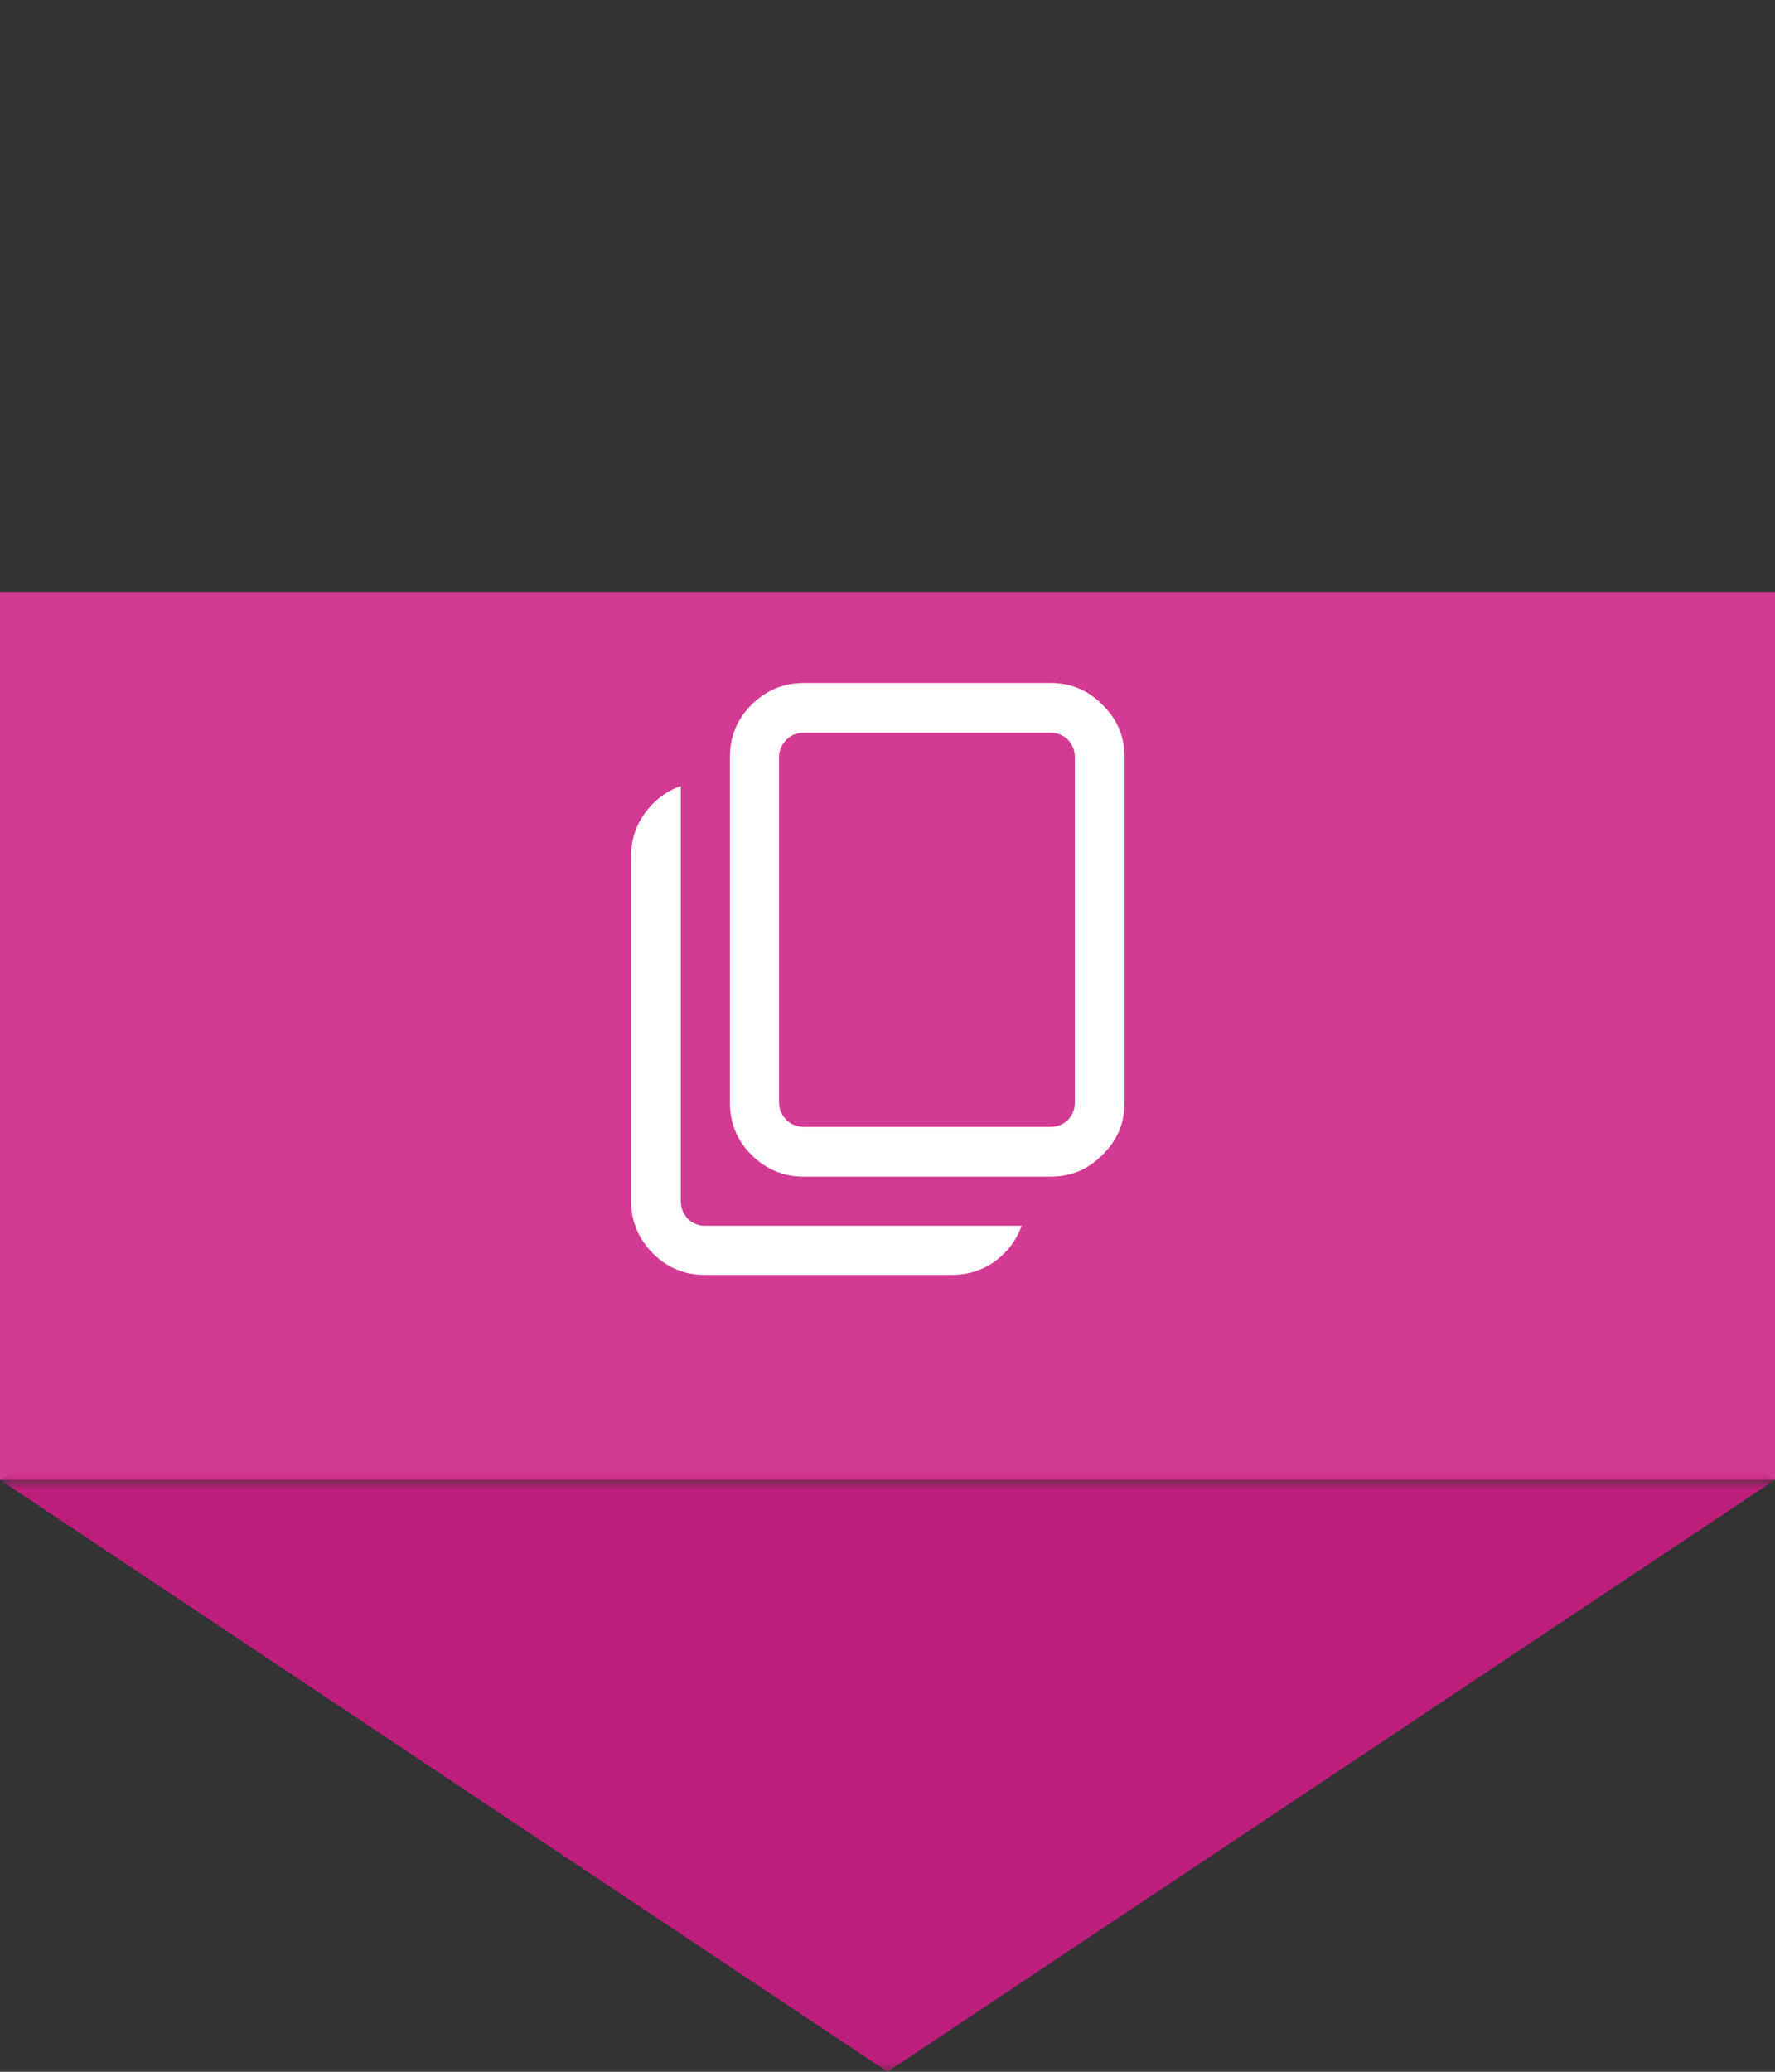
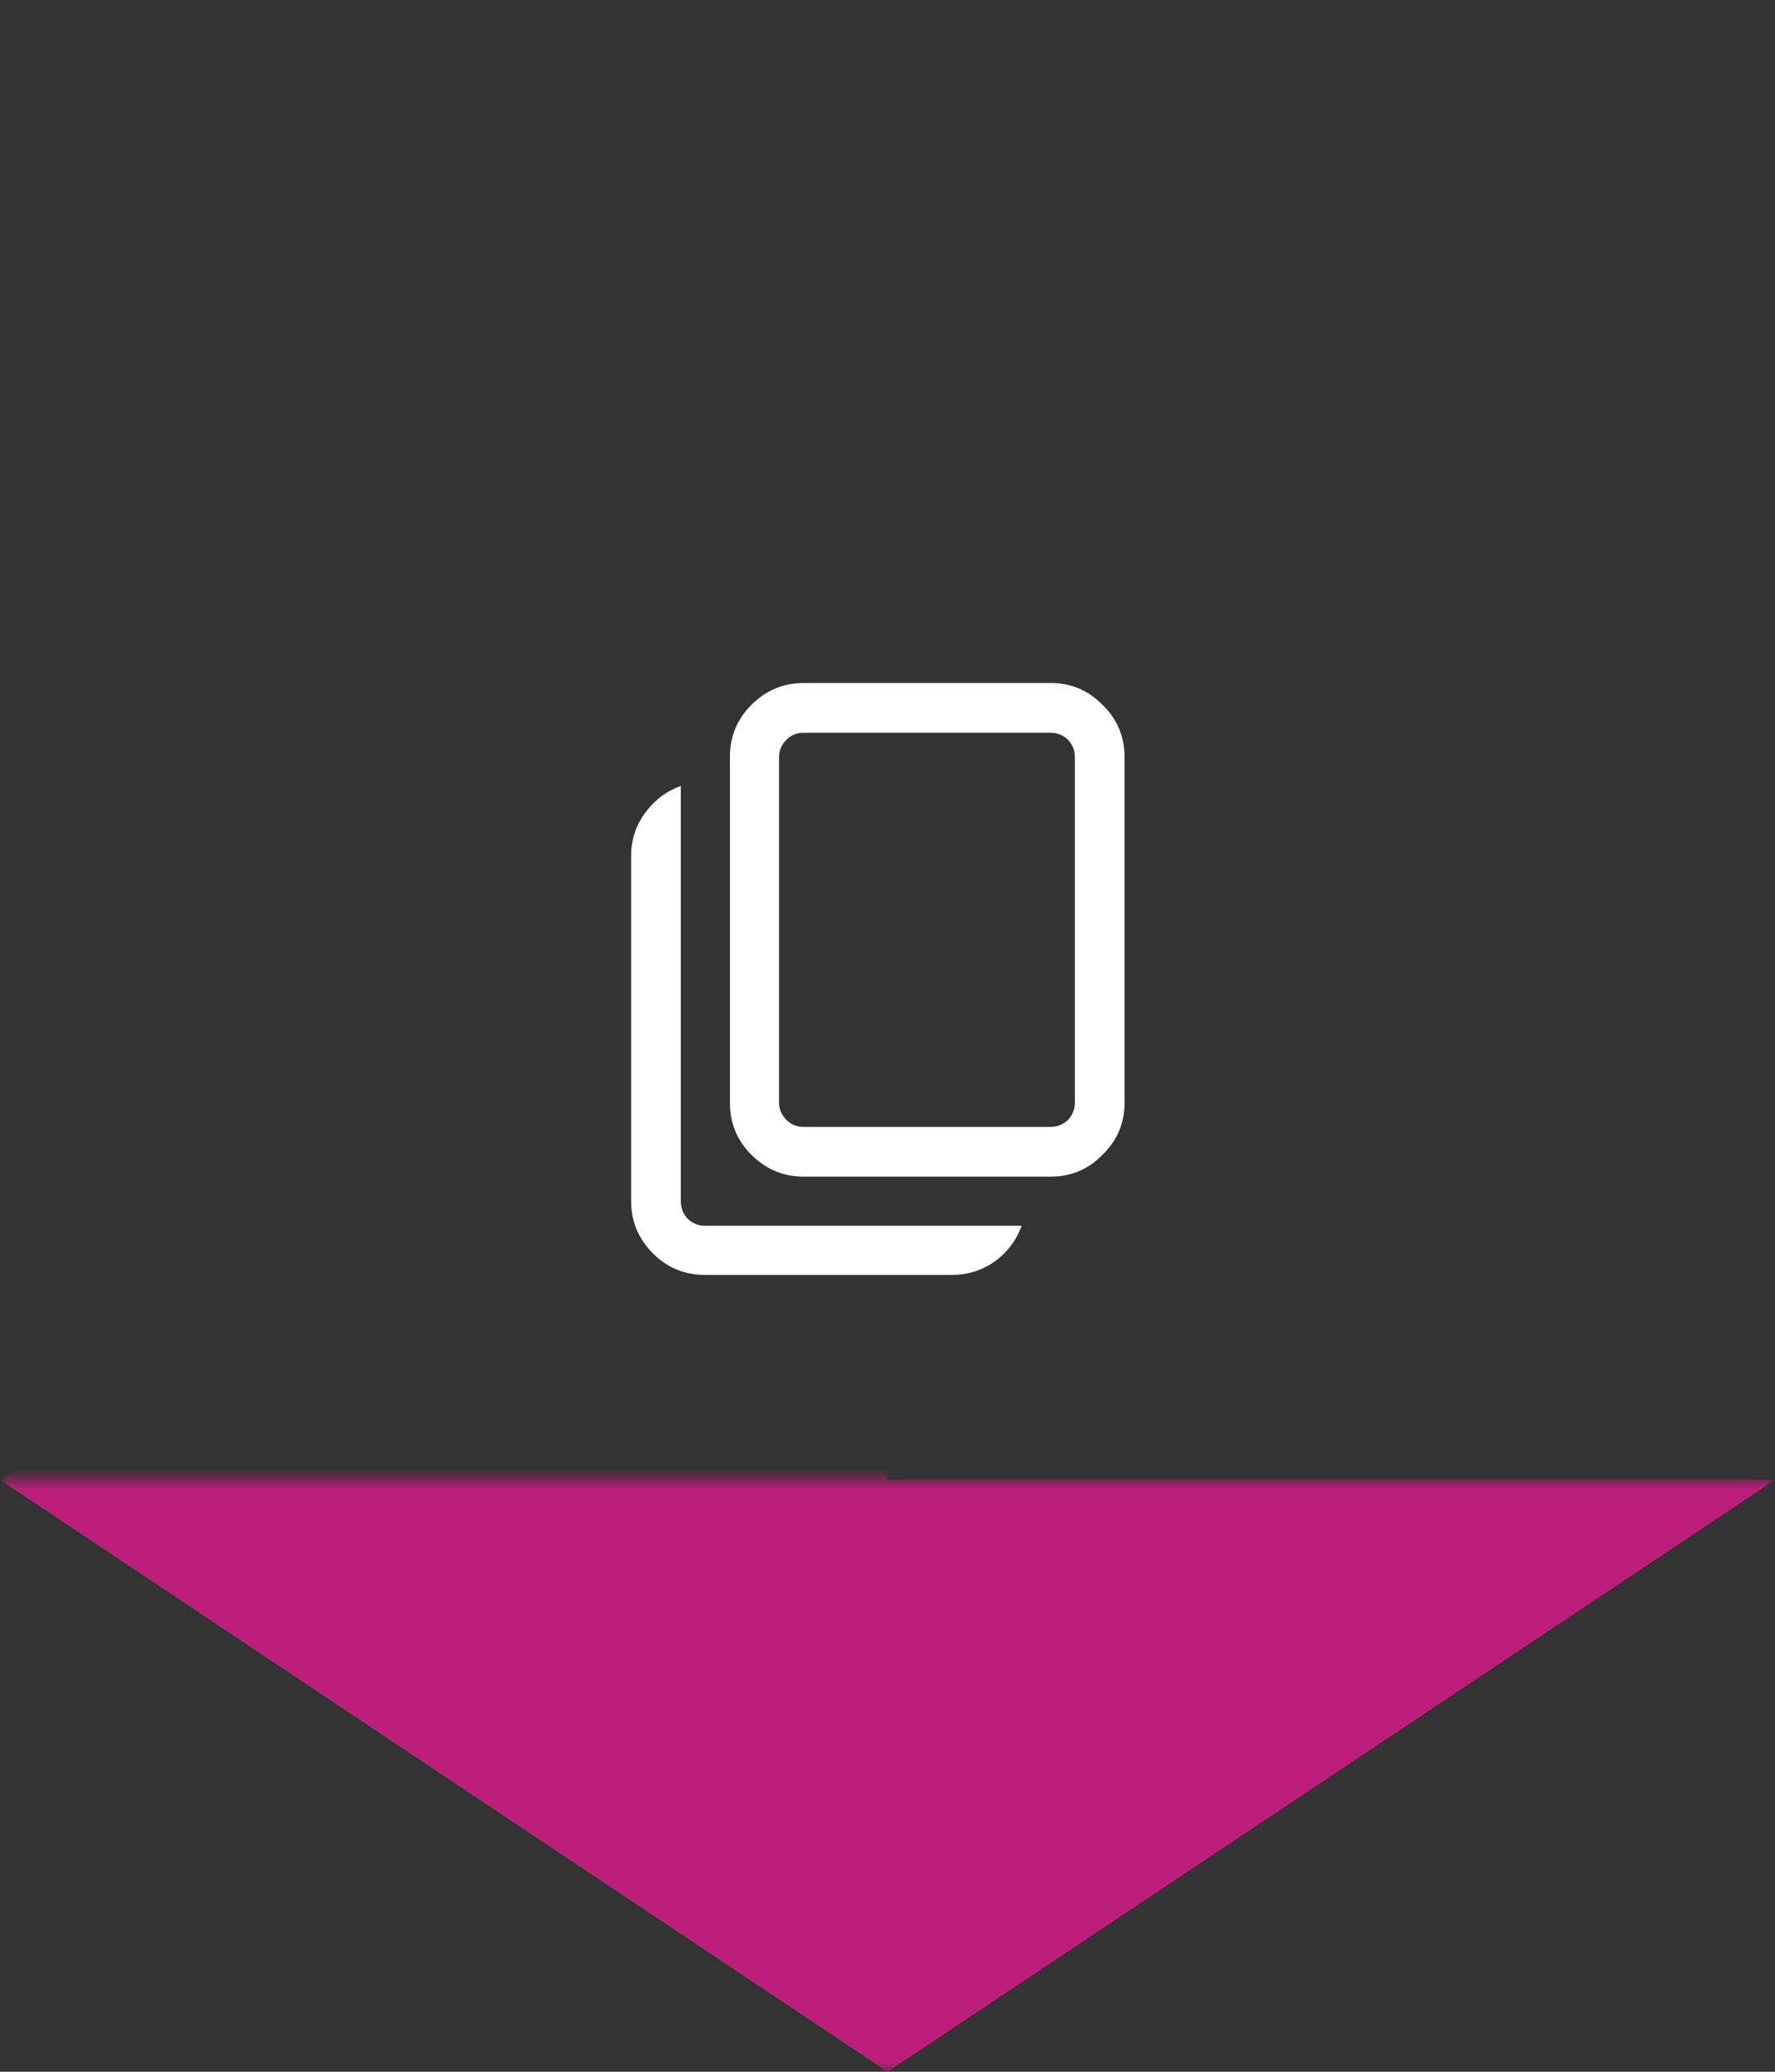
<svg xmlns="http://www.w3.org/2000/svg" width="90" height="105" viewBox="0 0 90 105" fill="none">
  <rect x="0" y="0" width="90" height="105" fill="#333333" stroke="none" />
-   <rect y="30" width="90" height="45" fill="#D33A93" />
  <mask id="path-2-inside-1_55_17" fill="white">
    <path d="M0 75H90V105H0V75Z" />
  </mask>
  <g clip-path="url(#paint0_diamond_55_17_clip_path)" data-figma-skip-parse="true" mask="url(#path-2-inside-1_55_17)">
    <g transform="matrix(0.045 0 0 0.03 45 75)">
      <rect x="0" y="0" width="1022.22" height="1033.33" fill="url(#paint0_diamond_55_17)" opacity="1" shape-rendering="crispEdges" />
-       <rect x="0" y="0" width="1022.22" height="1033.33" transform="scale(1 -1)" fill="url(#paint0_diamond_55_17)" opacity="1" shape-rendering="crispEdges" />
      <rect x="0" y="0" width="1022.22" height="1033.33" transform="scale(-1 1)" fill="url(#paint0_diamond_55_17)" opacity="1" shape-rendering="crispEdges" />
      <rect x="0" y="0" width="1022.22" height="1033.33" transform="scale(-1)" fill="url(#paint0_diamond_55_17)" opacity="1" shape-rendering="crispEdges" />
    </g>
  </g>
-   <path d="M0 75V45H-45V75H0ZM90 75H135V45H90V75ZM0 75V105H90V75V45H0V75ZM90 75H45V105H90H135V75H90ZM0 105H45V75H0H-45V105H0Z" data-figma-gradient-fill="{&quot;type&quot;:&quot;GRADIENT_DIAMOND&quot;,&quot;stops&quot;:[{&quot;color&quot;:{&quot;r&quot;:0.74117648601531982,&quot;g&quot;:0.11764705926179886,&quot;b&quot;:0.48235294222831726,&quot;a&quot;:1.0},&quot;position&quot;:0.99999988079071045},{&quot;color&quot;:{&quot;r&quot;:0.0,&quot;g&quot;:0.0,&quot;b&quot;:0.0,&quot;a&quot;:0.0},&quot;position&quot;:1.0}],&quot;stopsVar&quot;:[{&quot;color&quot;:{&quot;r&quot;:0.74117648601531982,&quot;g&quot;:0.11764705926179886,&quot;b&quot;:0.48235294222831726,&quot;a&quot;:1.0},&quot;position&quot;:0.99999988079071045},{&quot;color&quot;:{&quot;r&quot;:0.0,&quot;g&quot;:0.0,&quot;b&quot;:0.0,&quot;a&quot;:0.0},&quot;position&quot;:1.0}],&quot;transform&quot;:{&quot;m00&quot;:90.0,&quot;m01&quot;:0.0,&quot;m02&quot;:0.0,&quot;m10&quot;:0.0,&quot;m11&quot;:60.0,&quot;m12&quot;:45.0},&quot;opacity&quot;:1.0,&quot;blendMode&quot;:&quot;NORMAL&quot;,&quot;visible&quot;:true}" mask="url(#path-2-inside-1_55_17)" />
+   <path d="M0 75V45H-45V75H0ZM90 75H135V45H90V75ZM0 75V105H90V75V45H0V75ZM90 75H45V105H90H135V75H90ZM0 105H45V75H0V105H0Z" data-figma-gradient-fill="{&quot;type&quot;:&quot;GRADIENT_DIAMOND&quot;,&quot;stops&quot;:[{&quot;color&quot;:{&quot;r&quot;:0.74117648601531982,&quot;g&quot;:0.11764705926179886,&quot;b&quot;:0.48235294222831726,&quot;a&quot;:1.0},&quot;position&quot;:0.99999988079071045},{&quot;color&quot;:{&quot;r&quot;:0.0,&quot;g&quot;:0.0,&quot;b&quot;:0.0,&quot;a&quot;:0.0},&quot;position&quot;:1.0}],&quot;stopsVar&quot;:[{&quot;color&quot;:{&quot;r&quot;:0.74117648601531982,&quot;g&quot;:0.11764705926179886,&quot;b&quot;:0.48235294222831726,&quot;a&quot;:1.0},&quot;position&quot;:0.99999988079071045},{&quot;color&quot;:{&quot;r&quot;:0.0,&quot;g&quot;:0.0,&quot;b&quot;:0.0,&quot;a&quot;:0.0},&quot;position&quot;:1.0}],&quot;transform&quot;:{&quot;m00&quot;:90.0,&quot;m01&quot;:0.0,&quot;m02&quot;:0.0,&quot;m10&quot;:0.0,&quot;m11&quot;:60.0,&quot;m12&quot;:45.0},&quot;opacity&quot;:1.0,&quot;blendMode&quot;:&quot;NORMAL&quot;,&quot;visible&quot;:true}" mask="url(#path-2-inside-1_55_17)" />
  <path d="M40.76 34.615H53.27C54.305 34.615 55.184 34.986 55.906 35.728C56.648 36.451 57.02 37.33 57.02 38.365V55.885C57.02 56.92 56.648 57.799 55.906 58.522C55.184 59.264 54.305 59.635 53.27 59.635H40.76C39.725 59.635 38.836 59.264 38.094 58.522C37.371 57.799 37.01 56.92 37.01 55.885V38.365C37.01 37.33 37.371 36.451 38.094 35.728C38.836 34.986 39.725 34.615 40.76 34.615ZM34.52 39.83V60.865C34.52 61.217 34.637 61.52 34.871 61.773C35.125 62.008 35.418 62.125 35.75 62.125H51.805C51.531 62.867 51.072 63.473 50.428 63.941C49.783 64.391 49.06 64.615 48.26 64.615H35.75C34.715 64.615 33.836 64.254 33.113 63.531C32.371 62.789 32 61.9 32 60.865V43.375C32 42.574 32.234 41.852 32.703 41.207C33.172 40.562 33.777 40.103 34.52 39.83ZM53.27 37.135H40.76C40.408 37.135 40.115 37.252 39.881 37.486C39.627 37.74 39.5 38.033 39.5 38.365V55.885C39.5 56.217 39.627 56.51 39.881 56.764C40.115 56.998 40.408 57.115 40.76 57.115H53.27C53.602 57.115 53.895 56.998 54.148 56.764C54.383 56.51 54.5 56.217 54.5 55.885V38.365C54.5 38.033 54.383 37.74 54.148 37.486C53.895 37.252 53.602 37.135 53.27 37.135Z" fill="white" />
  <defs>
    <clipPath id="paint0_diamond_55_17_clip_path">
      <path d="M0 75V45H-45V75H0ZM90 75H135V45H90V75ZM0 75V105H90V75V45H0V75ZM90 75H45V105H90H135V75H90ZM0 105H45V75H0H-45V105H0Z" mask="url(#path-2-inside-1_55_17)" />
    </clipPath>
    <linearGradient id="paint0_diamond_55_17" x1="0" y1="0" x2="500" y2="500" gradientUnits="userSpaceOnUse">
      <stop offset="1" stop-color="#BD1E7B" />
      <stop offset="1" stop-opacity="0" />
    </linearGradient>
  </defs>
</svg>